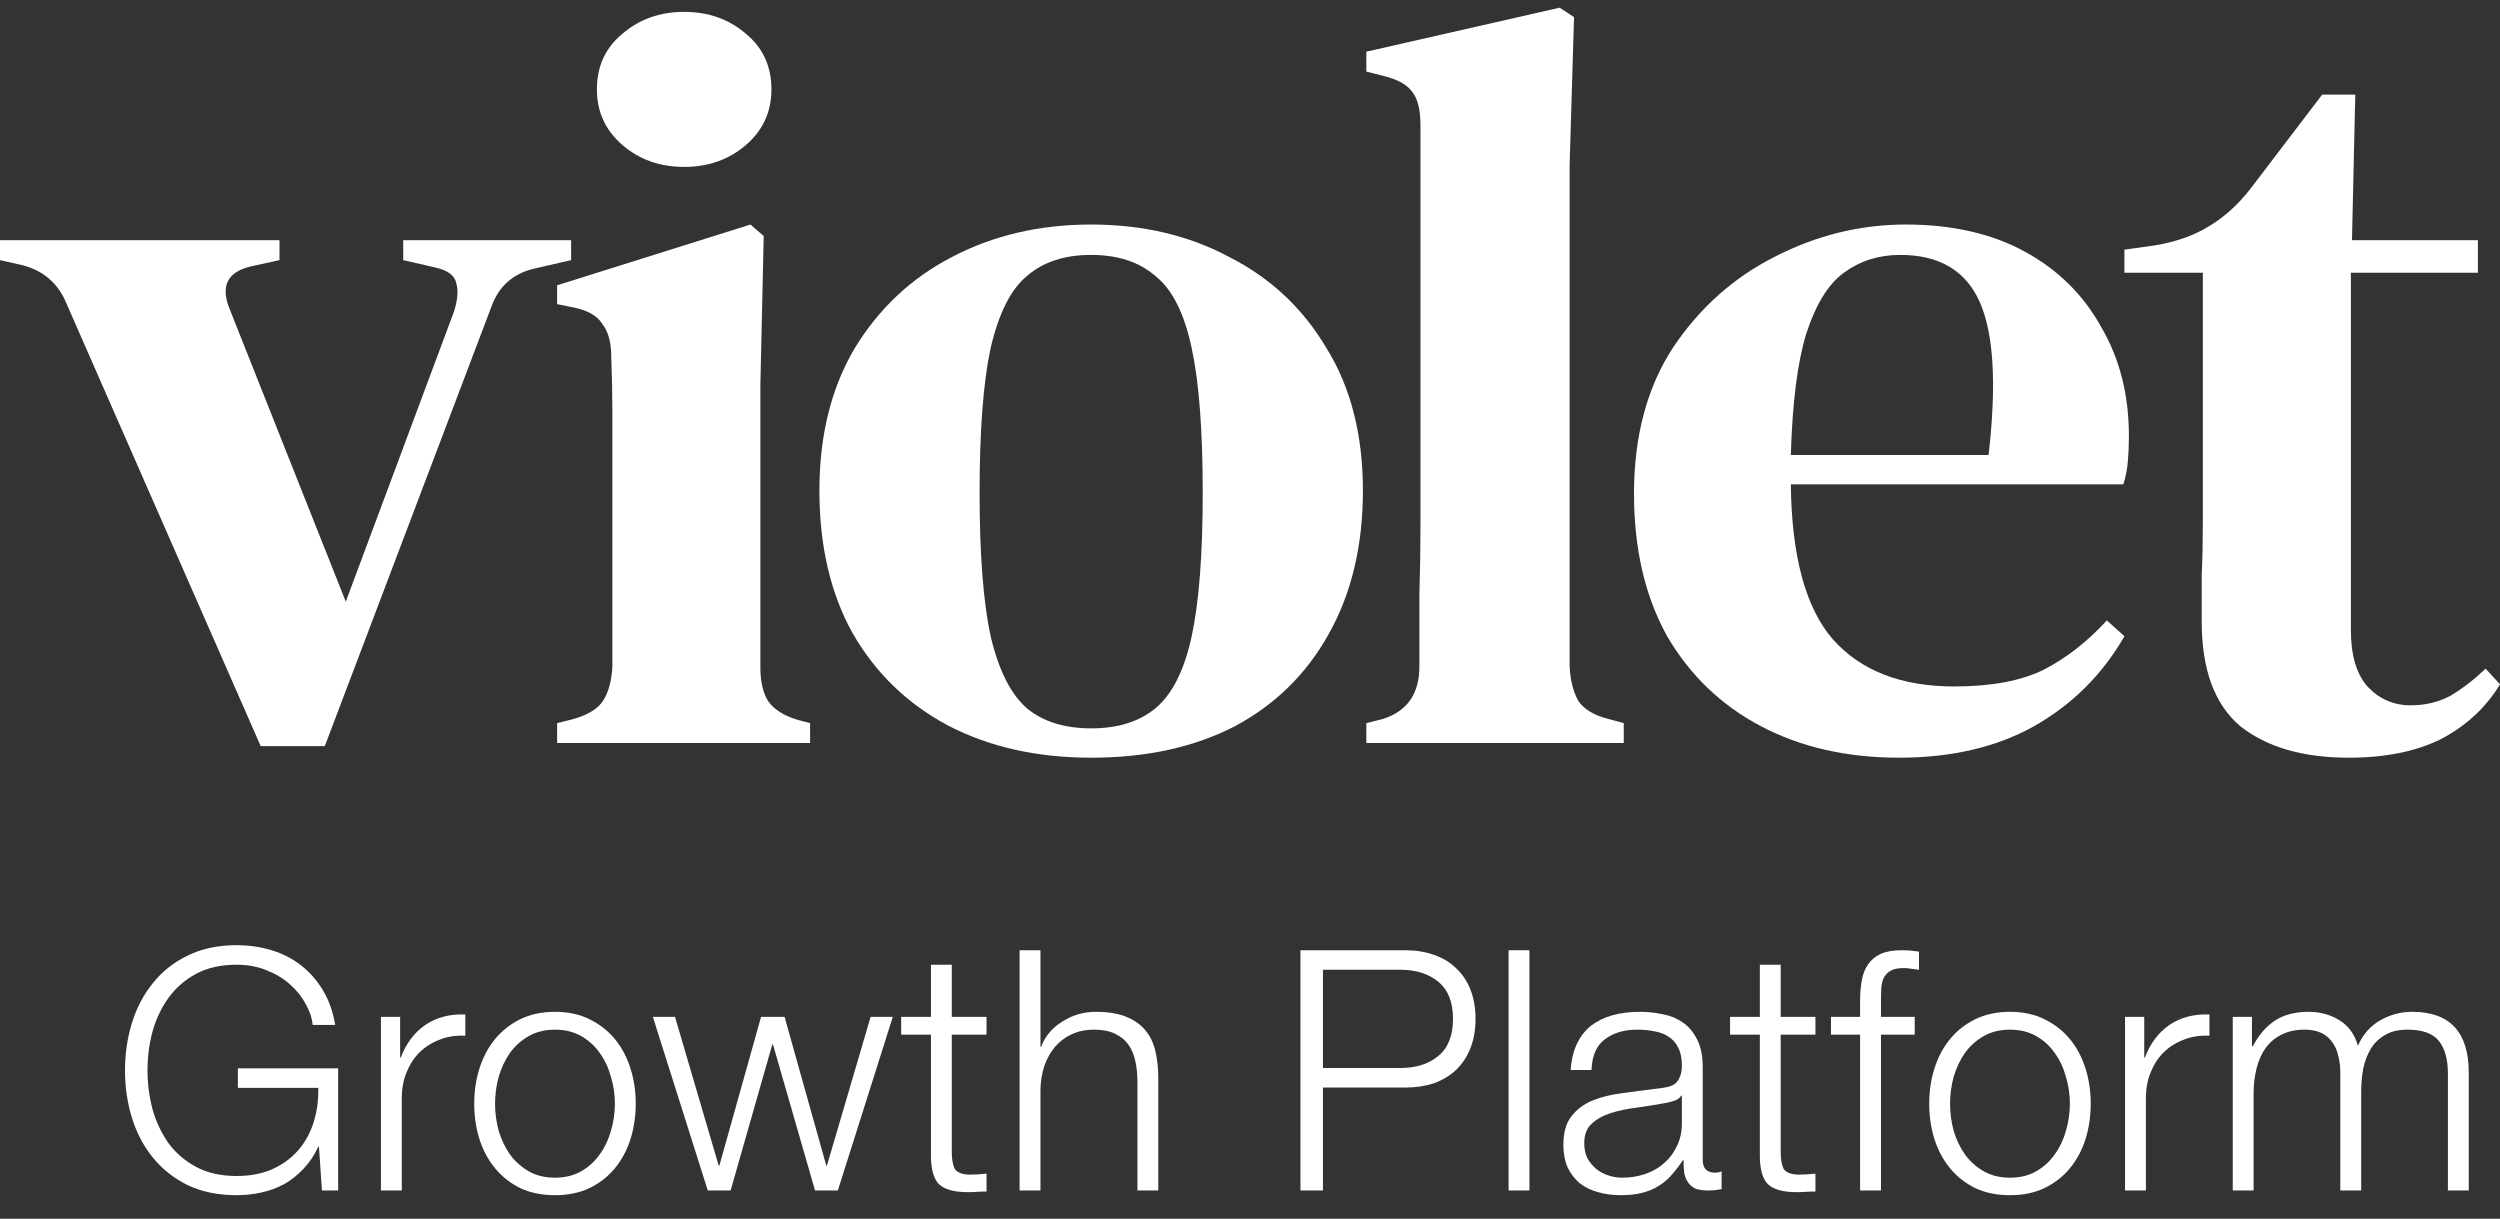
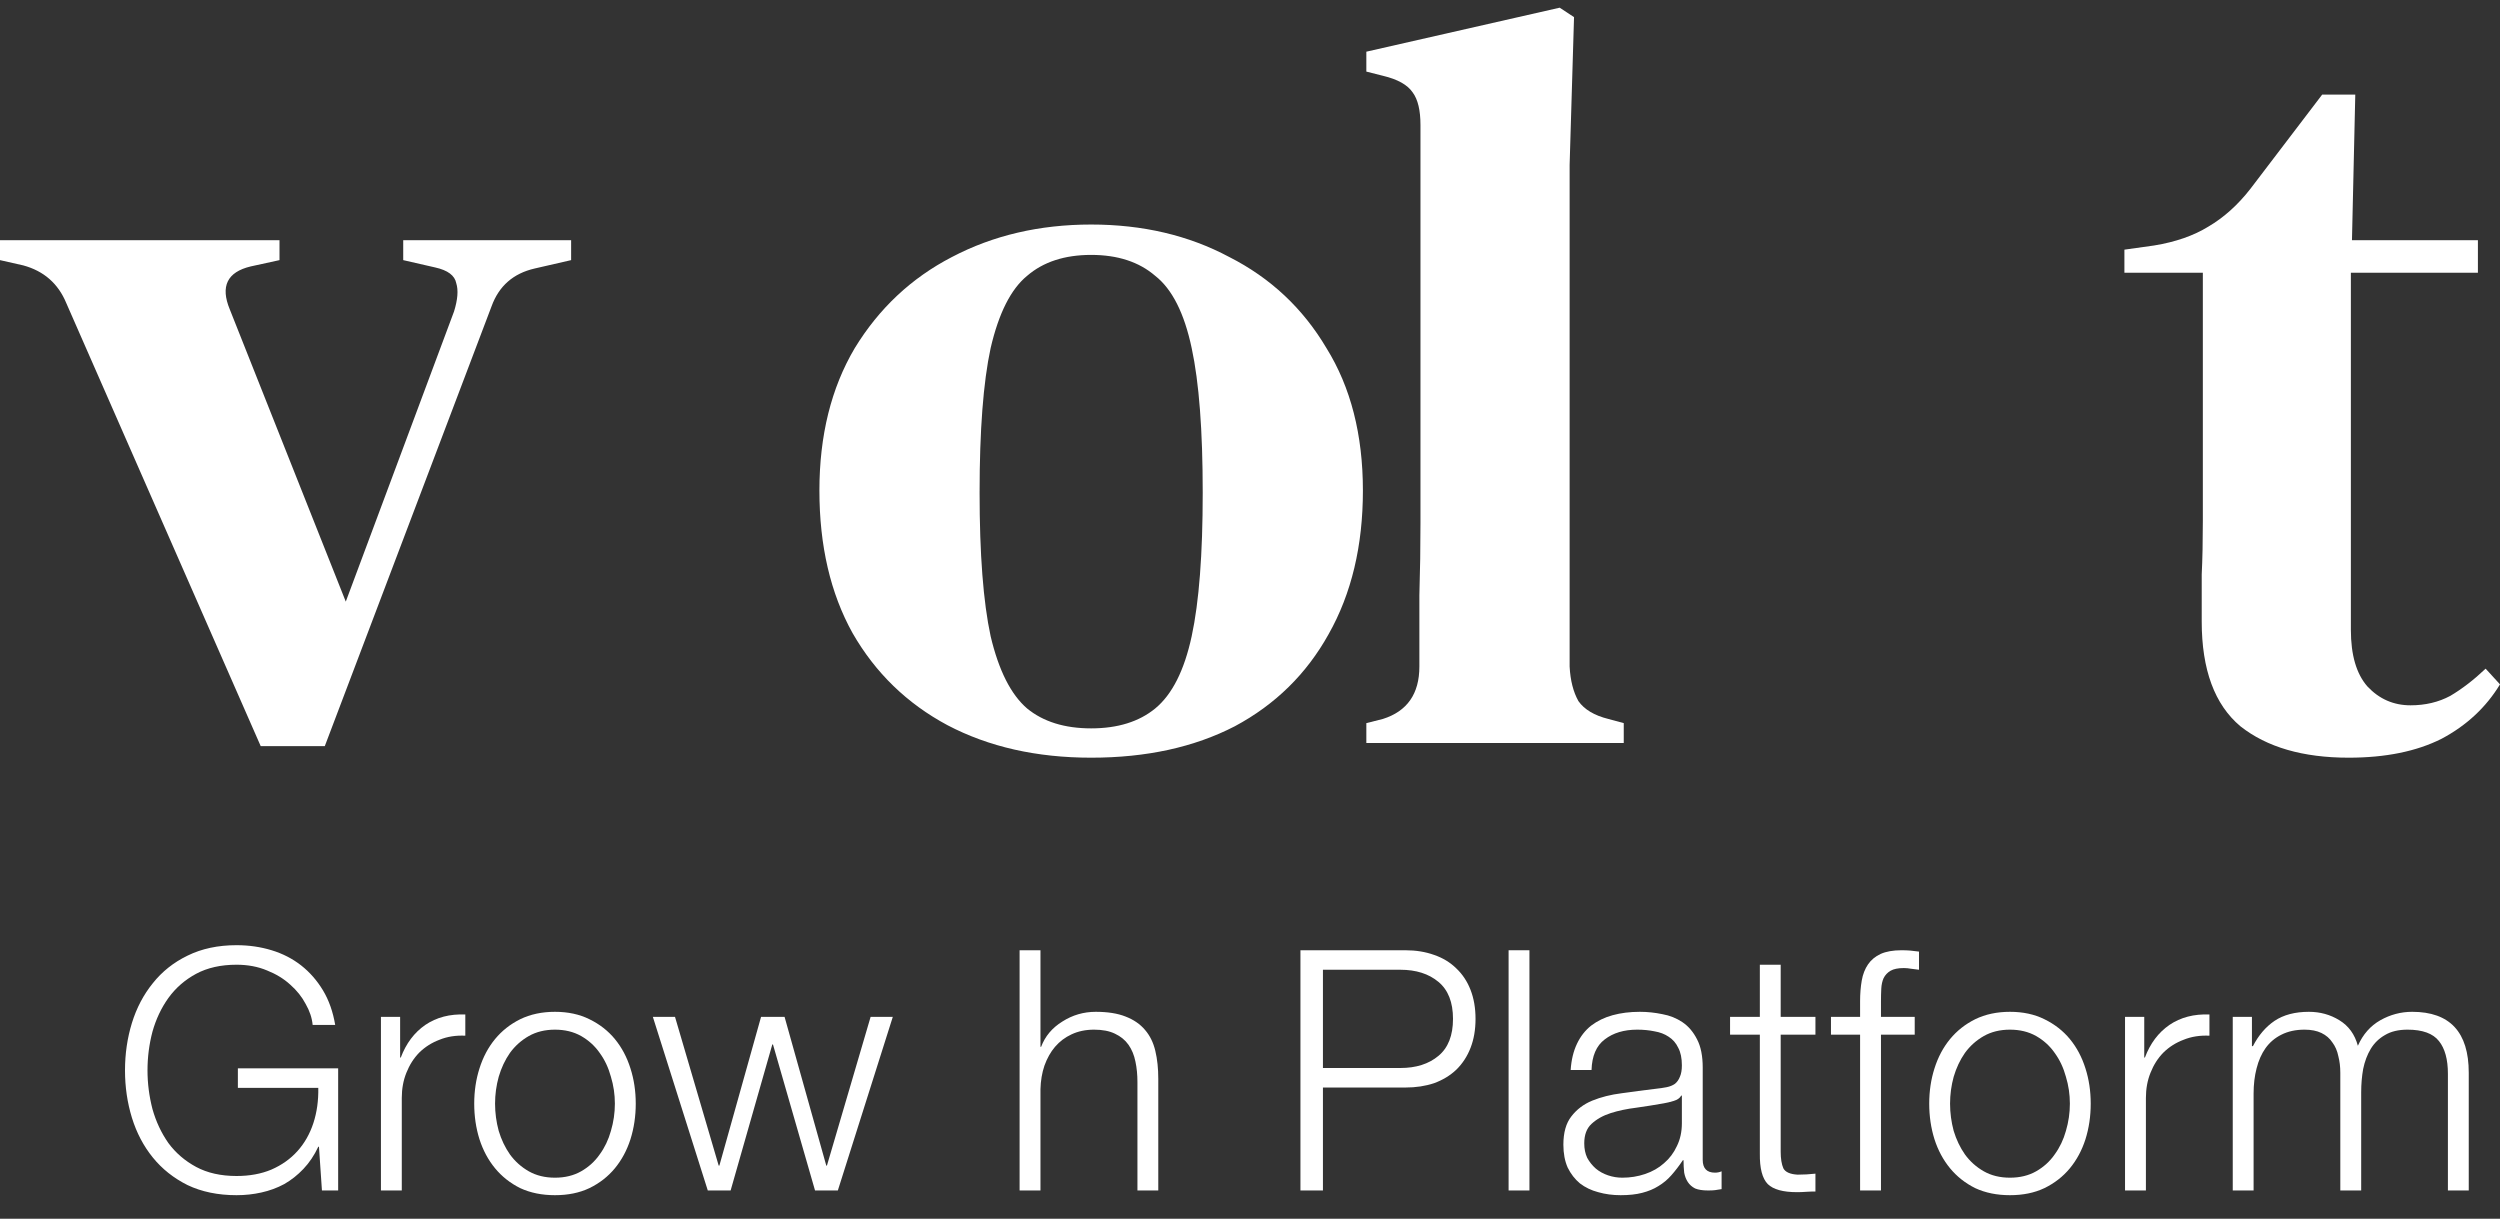
<svg xmlns="http://www.w3.org/2000/svg" width="80" height="39" viewBox="0 0 80 39" fill="none">
  <rect x="0" y="0" width="80" height="39" fill="#333333" stroke="none" />
  <path d="M8.343 23.877L2.121 9.699C1.862 9.073 1.402 8.671 0.742 8.492L0 8.324V7.687H8.944V8.324L8.025 8.525C7.27 8.704 7.047 9.162 7.353 9.9L11.065 19.252L14.529 9.967C14.647 9.587 14.671 9.285 14.6 9.062C14.553 8.816 14.329 8.648 13.928 8.559L12.903 8.324V7.687H18.276V8.324L17.11 8.592C16.426 8.749 15.967 9.151 15.731 9.799L10.393 23.877H8.343Z" fill="white" />
-   <path d="M21.893 5.341C21.116 5.341 20.456 5.106 19.914 4.637C19.372 4.168 19.101 3.576 19.101 2.861C19.101 2.123 19.372 1.531 19.914 1.084C20.456 0.615 21.116 0.38 21.893 0.38C22.671 0.38 23.331 0.615 23.873 1.084C24.415 1.531 24.686 2.123 24.686 2.861C24.686 3.576 24.415 4.168 23.873 4.637C23.331 5.106 22.671 5.341 21.893 5.341ZM17.828 23.777V23.14L18.358 23.006C18.83 22.872 19.148 22.671 19.313 22.402C19.478 22.134 19.572 21.777 19.596 21.33V15.162C19.596 14.47 19.596 13.833 19.596 13.252C19.596 12.648 19.584 12.034 19.56 11.408C19.56 10.961 19.466 10.615 19.277 10.369C19.112 10.101 18.794 9.922 18.323 9.833L17.828 9.732V9.129L24.014 7.185L24.439 7.553L24.332 12.313V21.363C24.332 21.81 24.415 22.168 24.58 22.436C24.768 22.704 25.087 22.905 25.534 23.039L25.923 23.14V23.777H17.828Z" fill="white" />
  <path d="M34.917 24.246C33.173 24.246 31.641 23.9 30.321 23.207C29.025 22.514 28.012 21.531 27.281 20.257C26.574 18.983 26.221 17.464 26.221 15.699C26.221 13.933 26.598 12.414 27.352 11.14C28.13 9.866 29.167 8.894 30.463 8.224C31.783 7.531 33.267 7.185 34.917 7.185C36.567 7.185 38.04 7.531 39.336 8.224C40.656 8.894 41.693 9.866 42.447 11.14C43.224 12.391 43.613 13.911 43.613 15.699C43.613 17.464 43.248 18.995 42.517 20.291C41.81 21.564 40.809 22.548 39.513 23.241C38.216 23.911 36.684 24.246 34.917 24.246ZM34.917 23.308C35.765 23.308 36.449 23.095 36.967 22.671C37.509 22.224 37.898 21.453 38.134 20.358C38.37 19.263 38.487 17.732 38.487 15.766C38.487 13.777 38.37 12.235 38.134 11.14C37.898 10.023 37.509 9.252 36.967 8.827C36.449 8.38 35.765 8.157 34.917 8.157C34.069 8.157 33.385 8.38 32.867 8.827C32.348 9.252 31.959 10.023 31.7 11.14C31.464 12.235 31.347 13.777 31.347 15.766C31.347 17.732 31.464 19.263 31.7 20.358C31.959 21.453 32.348 22.224 32.867 22.671C33.385 23.095 34.069 23.308 34.917 23.308Z" fill="white" />
  <path d="M43.723 23.777V23.14L44.253 23.006C45.031 22.76 45.42 22.201 45.42 21.33C45.42 20.57 45.42 19.81 45.42 19.051C45.444 18.268 45.455 17.497 45.455 16.738V4C45.455 3.531 45.373 3.185 45.208 2.961C45.043 2.715 44.725 2.537 44.253 2.425L43.723 2.291V1.654L49.91 0.246L50.369 0.548L50.228 5.274V21.33C50.251 21.777 50.346 22.145 50.51 22.436C50.699 22.704 51.017 22.894 51.465 23.006L51.96 23.14V23.777H43.723Z" fill="white" />
-   <path d="M60.984 7.185C62.469 7.185 63.741 7.475 64.802 8.056C65.862 8.637 66.675 9.442 67.241 10.47C67.83 11.475 68.125 12.637 68.125 13.956C68.125 14.246 68.113 14.525 68.089 14.794C68.066 15.039 68.019 15.274 67.948 15.498H57.307C57.331 17.799 57.779 19.453 58.651 20.458C59.546 21.464 60.843 21.967 62.539 21.967C63.718 21.967 64.672 21.788 65.403 21.43C66.133 21.051 66.805 20.525 67.418 19.855L67.983 20.358C67.276 21.587 66.31 22.548 65.085 23.241C63.883 23.911 62.445 24.246 60.772 24.246C59.099 24.246 57.626 23.911 56.353 23.241C55.08 22.57 54.079 21.609 53.348 20.358C52.641 19.084 52.288 17.564 52.288 15.799C52.288 13.967 52.7 12.414 53.525 11.14C54.373 9.866 55.457 8.894 56.777 8.224C58.12 7.531 59.523 7.185 60.984 7.185ZM60.807 8.157C60.124 8.157 59.523 8.347 59.004 8.727C58.509 9.084 58.109 9.732 57.802 10.671C57.52 11.587 57.355 12.883 57.307 14.559H63.635C63.894 12.302 63.8 10.671 63.352 9.665C62.905 8.659 62.056 8.157 60.807 8.157Z" fill="white" />
  <path d="M75.157 24.246C73.696 24.246 72.541 23.911 71.693 23.241C70.868 22.548 70.455 21.43 70.455 19.889C70.455 19.352 70.455 18.849 70.455 18.38C70.479 17.889 70.491 17.319 70.491 16.671V8.727H67.981V7.989L68.935 7.855C69.619 7.743 70.196 7.542 70.667 7.252C71.162 6.961 71.61 6.559 72.011 6.045L74.309 3.028H75.369L75.263 7.687H79.293V8.727H75.228V20.157C75.228 20.961 75.404 21.564 75.758 21.967C76.135 22.369 76.595 22.57 77.137 22.57C77.608 22.57 78.032 22.47 78.409 22.268C78.786 22.045 79.163 21.755 79.54 21.397L80 21.9C79.552 22.637 78.928 23.218 78.126 23.643C77.325 24.045 76.335 24.246 75.157 24.246Z" fill="white" />
  <path d="M10.821 38.095H10.302L10.207 36.696H10.185C10.058 36.968 9.9 37.205 9.709 37.406C9.525 37.6 9.321 37.762 9.095 37.891C8.869 38.013 8.625 38.102 8.364 38.16C8.11 38.217 7.845 38.246 7.569 38.246C6.976 38.246 6.454 38.138 6.002 37.923C5.557 37.701 5.186 37.406 4.89 37.04C4.593 36.674 4.371 36.251 4.222 35.77C4.074 35.289 4 34.783 4 34.252C4 33.72 4.074 33.214 4.222 32.733C4.371 32.252 4.593 31.829 4.89 31.463C5.186 31.09 5.557 30.795 6.002 30.58C6.454 30.357 6.976 30.246 7.569 30.246C7.965 30.246 8.339 30.3 8.692 30.408C9.045 30.515 9.359 30.677 9.635 30.892C9.91 31.108 10.143 31.373 10.334 31.689C10.524 32.005 10.655 32.374 10.726 32.798H10.005C9.984 32.575 9.91 32.353 9.783 32.13C9.663 31.901 9.497 31.692 9.285 31.506C9.08 31.319 8.833 31.169 8.544 31.054C8.254 30.932 7.929 30.871 7.569 30.871C7.068 30.871 6.637 30.968 6.277 31.161C5.917 31.355 5.621 31.613 5.388 31.936C5.162 32.252 4.992 32.611 4.879 33.013C4.773 33.415 4.72 33.828 4.72 34.252C4.72 34.668 4.773 35.081 4.879 35.49C4.992 35.892 5.162 36.254 5.388 36.577C5.621 36.893 5.917 37.148 6.277 37.342C6.637 37.535 7.068 37.632 7.569 37.632C7.986 37.632 8.357 37.564 8.682 37.428C9.013 37.284 9.292 37.087 9.518 36.836C9.744 36.584 9.914 36.286 10.027 35.942C10.14 35.597 10.193 35.221 10.185 34.811H7.612V34.187H10.821V38.095Z" fill="white" />
  <path d="M12.19 32.539H12.804V33.842H12.825C12.995 33.39 13.256 33.042 13.609 32.798C13.969 32.554 14.396 32.443 14.89 32.464V33.142C14.587 33.128 14.311 33.171 14.064 33.272C13.817 33.365 13.602 33.501 13.418 33.681C13.242 33.86 13.104 34.076 13.005 34.327C12.906 34.571 12.857 34.84 12.857 35.134V38.095H12.19V32.539Z" fill="white" />
  <path d="M17.759 32.949C17.442 32.949 17.163 33.017 16.922 33.153C16.682 33.29 16.481 33.469 16.319 33.692C16.163 33.914 16.043 34.169 15.959 34.456C15.881 34.736 15.842 35.023 15.842 35.317C15.842 35.612 15.881 35.902 15.959 36.19C16.043 36.469 16.163 36.721 16.319 36.943C16.481 37.166 16.682 37.345 16.922 37.482C17.163 37.618 17.442 37.686 17.759 37.686C18.077 37.686 18.356 37.618 18.596 37.482C18.836 37.345 19.034 37.166 19.189 36.943C19.352 36.721 19.471 36.469 19.549 36.19C19.634 35.902 19.676 35.612 19.676 35.317C19.676 35.023 19.634 34.736 19.549 34.456C19.471 34.169 19.352 33.914 19.189 33.692C19.034 33.469 18.836 33.29 18.596 33.153C18.356 33.017 18.077 32.949 17.759 32.949ZM17.759 32.378C18.176 32.378 18.543 32.457 18.861 32.615C19.186 32.773 19.457 32.984 19.676 33.25C19.895 33.516 20.061 33.828 20.174 34.187C20.287 34.539 20.344 34.916 20.344 35.317C20.344 35.719 20.287 36.1 20.174 36.459C20.061 36.81 19.895 37.119 19.676 37.385C19.457 37.65 19.186 37.862 18.861 38.02C18.543 38.171 18.176 38.246 17.759 38.246C17.343 38.246 16.972 38.171 16.647 38.02C16.329 37.862 16.061 37.65 15.842 37.385C15.623 37.119 15.457 36.81 15.344 36.459C15.231 36.1 15.175 35.719 15.175 35.317C15.175 34.916 15.231 34.539 15.344 34.187C15.457 33.828 15.623 33.516 15.842 33.25C16.061 32.984 16.329 32.773 16.647 32.615C16.972 32.457 17.343 32.378 17.759 32.378Z" fill="white" />
  <path d="M20.891 32.539H21.6L22.998 37.299H23.02L24.354 32.539H25.106L26.441 37.299H26.462L27.86 32.539H28.57L26.811 38.095H26.081L24.735 33.422H24.714L23.38 38.095H22.649L20.891 32.539Z" fill="white" />
-   <path d="M30.457 32.539H31.569V33.11H30.457V36.857C30.457 37.08 30.485 37.255 30.542 37.385C30.605 37.507 30.757 37.575 30.997 37.589C31.188 37.589 31.379 37.578 31.569 37.557V38.128C31.471 38.128 31.372 38.131 31.273 38.138C31.174 38.146 31.075 38.149 30.976 38.149C30.531 38.149 30.221 38.063 30.044 37.891C29.868 37.711 29.783 37.385 29.79 36.911V33.11H28.837V32.539H29.79V30.871H30.457V32.539Z" fill="white" />
  <path d="M32.627 30.408H33.295V33.498H33.316C33.443 33.16 33.669 32.891 33.994 32.69C34.319 32.482 34.675 32.378 35.064 32.378C35.445 32.378 35.763 32.428 36.017 32.529C36.278 32.629 36.486 32.773 36.642 32.959C36.797 33.139 36.907 33.361 36.97 33.627C37.034 33.893 37.065 34.191 37.065 34.521V38.095H36.398V34.628C36.398 34.392 36.377 34.172 36.334 33.971C36.292 33.763 36.218 33.584 36.112 33.433C36.006 33.282 35.861 33.164 35.678 33.078C35.501 32.992 35.279 32.949 35.011 32.949C34.742 32.949 34.502 32.999 34.29 33.099C34.086 33.193 33.909 33.325 33.761 33.498C33.62 33.663 33.507 33.864 33.422 34.101C33.344 34.33 33.302 34.582 33.295 34.854V38.095H32.627V30.408Z" fill="white" />
  <path d="M42.334 34.176H44.812C45.314 34.176 45.72 34.047 46.03 33.788C46.341 33.53 46.496 33.135 46.496 32.604C46.496 32.073 46.341 31.678 46.03 31.42C45.72 31.161 45.314 31.032 44.812 31.032H42.334V34.176ZM41.614 30.408H44.971C45.31 30.408 45.617 30.458 45.893 30.558C46.168 30.652 46.405 30.795 46.602 30.989C46.8 31.176 46.952 31.405 47.058 31.678C47.164 31.951 47.217 32.26 47.217 32.604C47.217 32.949 47.164 33.257 47.058 33.53C46.952 33.803 46.8 34.036 46.602 34.23C46.405 34.417 46.168 34.56 45.893 34.661C45.617 34.754 45.31 34.801 44.971 34.801H42.334V38.095H41.614V30.408Z" fill="white" />
  <path d="M48.275 30.408H48.942V38.095H48.275V30.408Z" fill="white" />
  <path d="M50.261 34.241C50.282 33.918 50.35 33.638 50.463 33.401C50.575 33.164 50.727 32.97 50.918 32.819C51.116 32.669 51.345 32.557 51.606 32.486C51.868 32.414 52.157 32.378 52.475 32.378C52.715 32.378 52.955 32.403 53.195 32.453C53.435 32.496 53.651 32.583 53.841 32.712C54.032 32.841 54.187 33.024 54.307 33.261C54.427 33.491 54.487 33.792 54.487 34.165V37.115C54.487 37.388 54.618 37.525 54.879 37.525C54.957 37.525 55.028 37.51 55.091 37.482V38.052C55.013 38.067 54.943 38.077 54.879 38.085C54.823 38.092 54.749 38.095 54.657 38.095C54.487 38.095 54.35 38.074 54.244 38.031C54.145 37.98 54.067 37.912 54.011 37.826C53.954 37.74 53.915 37.639 53.894 37.525C53.88 37.403 53.873 37.27 53.873 37.126H53.852C53.732 37.306 53.608 37.467 53.481 37.611C53.361 37.747 53.223 37.862 53.068 37.955C52.92 38.049 52.747 38.12 52.549 38.171C52.358 38.221 52.129 38.246 51.861 38.246C51.606 38.246 51.366 38.214 51.14 38.149C50.922 38.092 50.727 37.998 50.558 37.869C50.395 37.733 50.265 37.564 50.166 37.363C50.074 37.155 50.028 36.911 50.028 36.631C50.028 36.243 50.113 35.942 50.282 35.727C50.452 35.504 50.674 35.335 50.95 35.221C51.232 35.106 51.546 35.027 51.892 34.984C52.245 34.933 52.602 34.887 52.962 34.844C53.103 34.829 53.227 34.811 53.333 34.79C53.439 34.768 53.527 34.732 53.598 34.682C53.668 34.625 53.721 34.549 53.757 34.456C53.799 34.363 53.82 34.241 53.82 34.09C53.82 33.86 53.781 33.674 53.704 33.53C53.633 33.379 53.531 33.261 53.396 33.175C53.269 33.089 53.117 33.031 52.941 33.002C52.772 32.967 52.588 32.949 52.39 32.949C51.967 32.949 51.621 33.053 51.352 33.261C51.084 33.462 50.943 33.788 50.929 34.241H50.261ZM53.82 35.059H53.799C53.757 35.138 53.675 35.195 53.555 35.231C53.435 35.267 53.329 35.292 53.238 35.307C52.955 35.357 52.662 35.404 52.358 35.447C52.062 35.483 51.79 35.54 51.543 35.619C51.296 35.698 51.091 35.813 50.929 35.964C50.773 36.107 50.696 36.315 50.696 36.588C50.696 36.76 50.727 36.915 50.791 37.051C50.861 37.18 50.953 37.295 51.066 37.395C51.179 37.489 51.31 37.561 51.458 37.611C51.606 37.661 51.758 37.686 51.914 37.686C52.168 37.686 52.411 37.647 52.644 37.568C52.877 37.489 53.079 37.374 53.248 37.223C53.425 37.072 53.562 36.889 53.661 36.674C53.767 36.459 53.82 36.215 53.82 35.942V35.059Z" fill="white" />
  <path d="M56.982 32.539H58.094V33.11H56.982V36.857C56.982 37.08 57.011 37.255 57.067 37.385C57.131 37.507 57.282 37.575 57.523 37.589C57.713 37.589 57.904 37.578 58.094 37.557V38.128C57.996 38.128 57.897 38.131 57.798 38.138C57.699 38.146 57.6 38.149 57.501 38.149C57.056 38.149 56.746 38.063 56.569 37.891C56.393 37.711 56.308 37.385 56.315 36.911V33.11H55.362V32.539H56.315V30.871H56.982V32.539Z" fill="white" />
  <path d="M61.271 33.11H60.191V38.095H59.523V33.11H58.591V32.539H59.523V32.033C59.523 31.797 59.541 31.578 59.576 31.377C59.611 31.176 59.679 31.003 59.777 30.86C59.876 30.716 60.01 30.605 60.18 30.526C60.356 30.447 60.579 30.408 60.847 30.408C60.946 30.408 61.038 30.411 61.123 30.418C61.207 30.425 61.303 30.436 61.408 30.451V31.032C61.317 31.018 61.232 31.007 61.154 31C61.077 30.985 60.999 30.978 60.921 30.978C60.738 30.978 60.596 31.007 60.498 31.064C60.399 31.122 60.325 31.201 60.275 31.301C60.233 31.395 60.208 31.506 60.201 31.635C60.194 31.764 60.191 31.904 60.191 32.055V32.539H61.271V33.11Z" fill="white" />
  <path d="M64.319 32.949C64.001 32.949 63.722 33.017 63.482 33.153C63.242 33.29 63.041 33.469 62.879 33.692C62.723 33.914 62.603 34.169 62.518 34.456C62.441 34.736 62.402 35.023 62.402 35.317C62.402 35.612 62.441 35.902 62.518 36.19C62.603 36.469 62.723 36.721 62.879 36.943C63.041 37.166 63.242 37.345 63.482 37.482C63.722 37.618 64.001 37.686 64.319 37.686C64.637 37.686 64.916 37.618 65.156 37.482C65.396 37.345 65.594 37.166 65.749 36.943C65.911 36.721 66.031 36.469 66.109 36.19C66.194 35.902 66.236 35.612 66.236 35.317C66.236 35.023 66.194 34.736 66.109 34.456C66.031 34.169 65.911 33.914 65.749 33.692C65.594 33.469 65.396 33.29 65.156 33.153C64.916 33.017 64.637 32.949 64.319 32.949ZM64.319 32.378C64.736 32.378 65.103 32.457 65.421 32.615C65.745 32.773 66.017 32.984 66.236 33.25C66.455 33.516 66.621 33.828 66.734 34.187C66.847 34.539 66.903 34.916 66.903 35.317C66.903 35.719 66.847 36.1 66.734 36.459C66.621 36.81 66.455 37.119 66.236 37.385C66.017 37.65 65.745 37.862 65.421 38.02C65.103 38.171 64.736 38.246 64.319 38.246C63.902 38.246 63.532 38.171 63.207 38.02C62.889 37.862 62.621 37.65 62.402 37.385C62.183 37.119 62.017 36.81 61.904 36.459C61.791 36.1 61.735 35.719 61.735 35.317C61.735 34.916 61.791 34.539 61.904 34.187C62.017 33.828 62.183 33.516 62.402 33.25C62.621 32.984 62.889 32.773 63.207 32.615C63.532 32.457 63.902 32.378 64.319 32.378Z" fill="white" />
  <path d="M68.001 32.539H68.616V33.842H68.637C68.806 33.39 69.068 33.042 69.421 32.798C69.781 32.554 70.208 32.443 70.702 32.464V33.142C70.399 33.128 70.123 33.171 69.876 33.272C69.629 33.365 69.413 33.501 69.23 33.681C69.053 33.86 68.916 34.076 68.817 34.327C68.718 34.571 68.669 34.84 68.669 35.134V38.095H68.001V32.539Z" fill="white" />
  <path d="M71.448 32.539H72.062V33.476H72.094C72.271 33.132 72.5 32.862 72.783 32.669C73.072 32.475 73.439 32.378 73.884 32.378C74.244 32.378 74.569 32.468 74.859 32.647C75.155 32.827 75.353 33.099 75.452 33.465C75.614 33.099 75.854 32.827 76.172 32.647C76.49 32.468 76.829 32.378 77.189 32.378C78.396 32.378 79 33.028 79 34.327V38.095H78.333V34.359C78.333 33.9 78.237 33.552 78.047 33.315C77.856 33.071 77.521 32.949 77.041 32.949C76.751 32.949 76.511 33.006 76.32 33.121C76.13 33.229 75.978 33.376 75.865 33.562C75.752 33.749 75.671 33.964 75.621 34.208C75.579 34.445 75.558 34.693 75.558 34.951V38.095H74.89V34.327C74.89 34.14 74.869 33.964 74.827 33.799C74.792 33.627 74.728 33.48 74.636 33.358C74.552 33.229 74.435 33.128 74.287 33.056C74.138 32.984 73.958 32.949 73.746 32.949C73.464 32.949 73.217 33.002 73.005 33.11C72.8 33.211 72.631 33.354 72.497 33.541C72.37 33.72 72.274 33.936 72.211 34.187C72.147 34.431 72.115 34.7 72.115 34.994V38.095H71.448V32.539Z" fill="white" />
</svg>